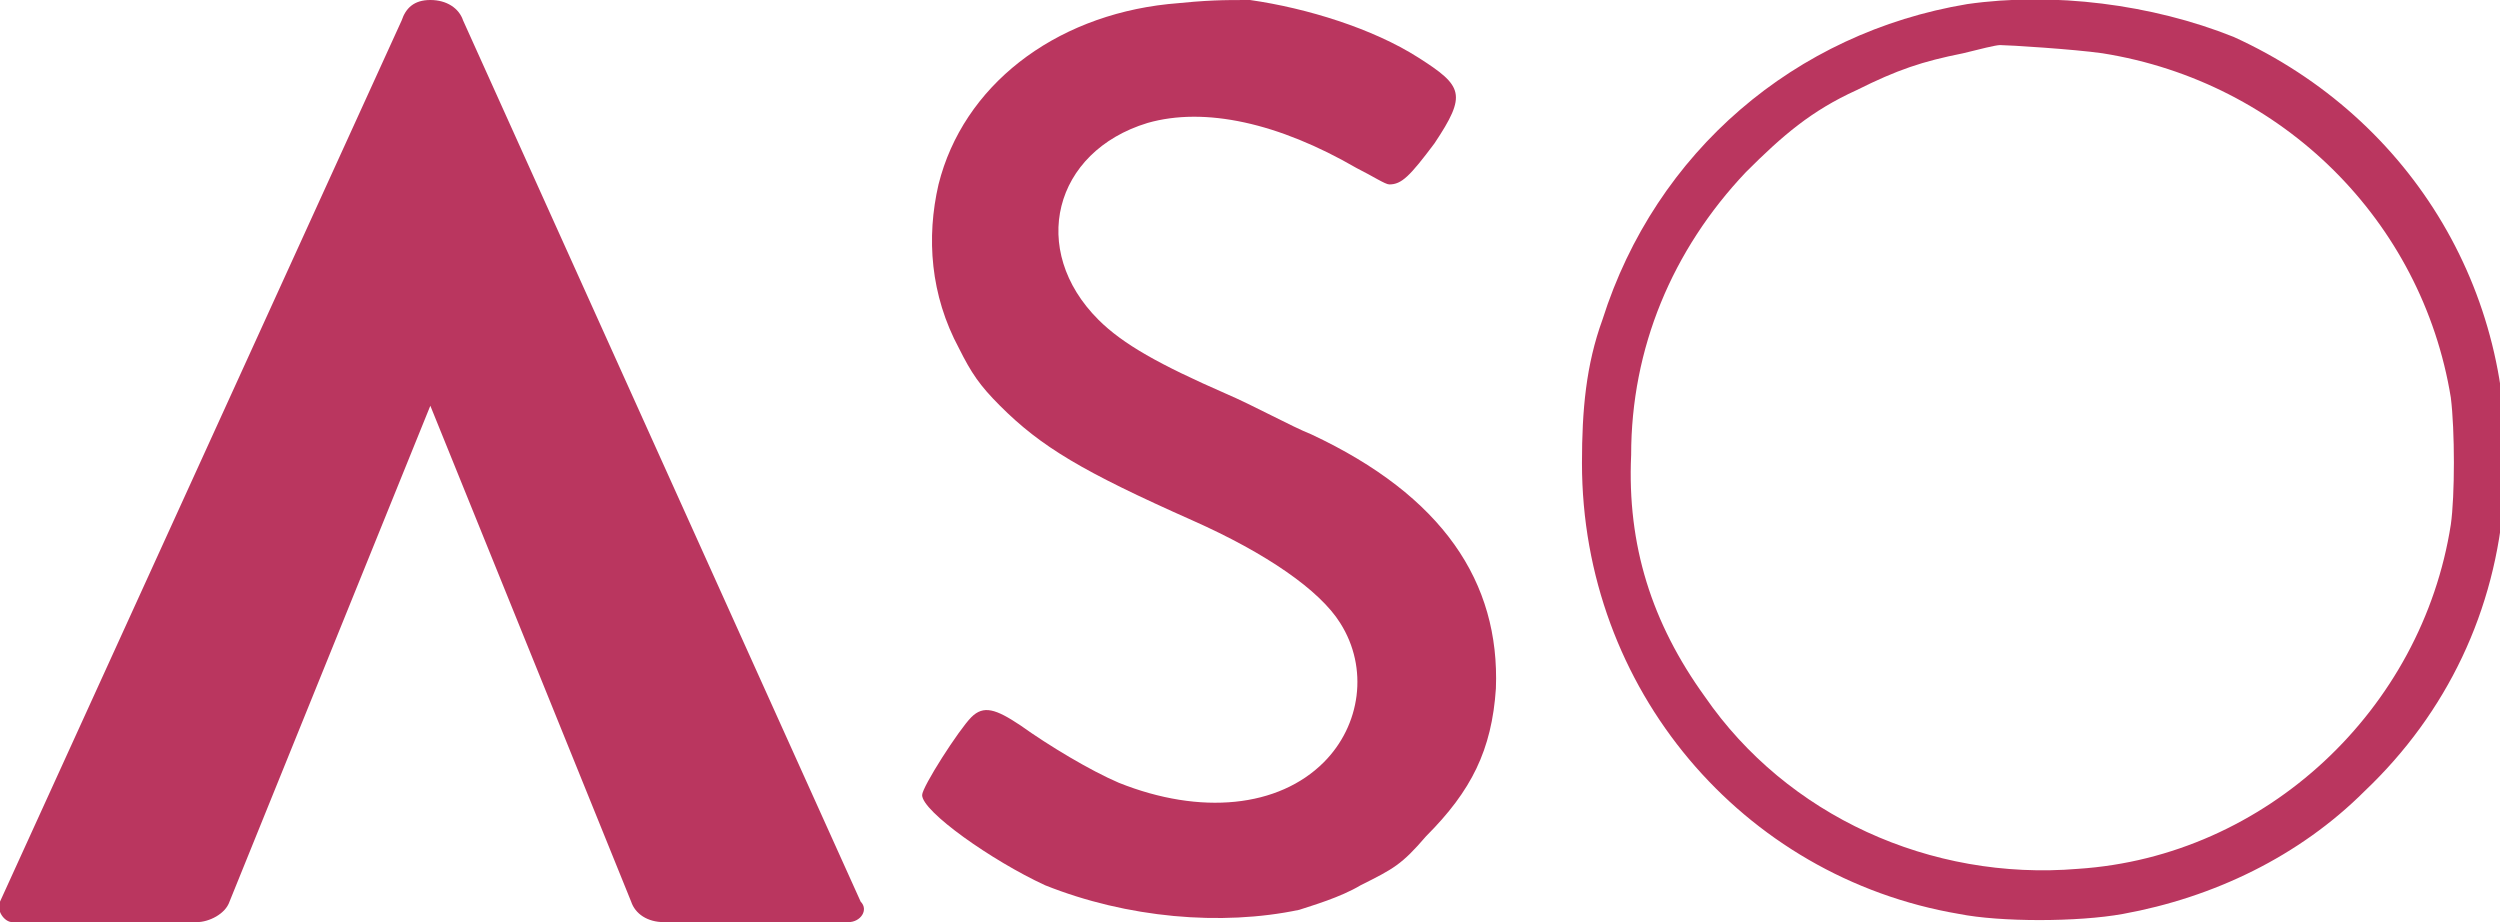
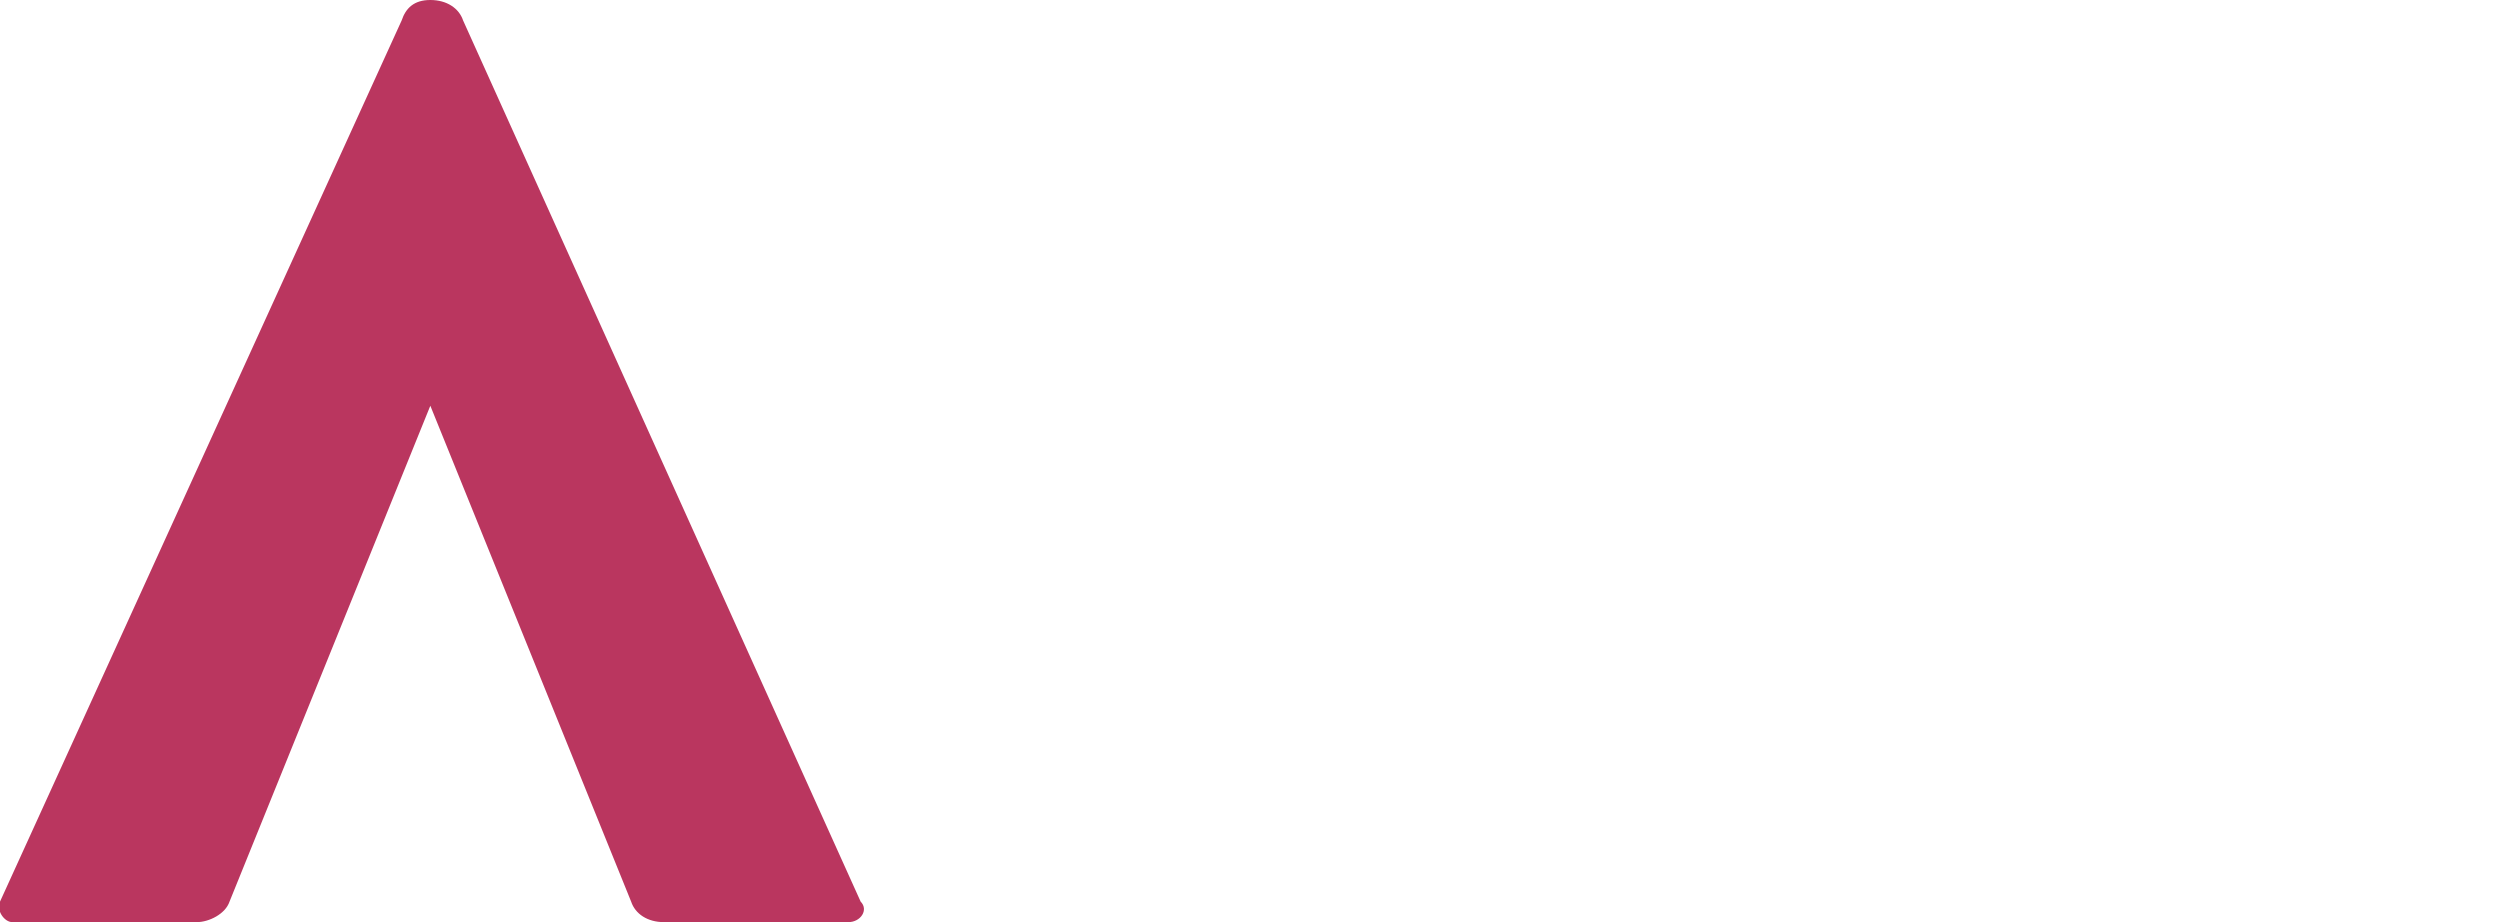
<svg xmlns="http://www.w3.org/2000/svg" xmlns:xlink="http://www.w3.org/1999/xlink" version="1.1" id="レイヤー_1" x="0px" y="0px" viewBox="22 -6.5 61 22.5" style="enable-background:new 22 -6.5 61 22.5;" xml:space="preserve">
  <style type="text/css">
	.st0{clip-path:url(#SVGID_2_);fill:#BA365F;}
	.st1{clip-path:url(#SVGID_4_);fill:#BA365F;}
	.st2{clip-path:url(#SVGID_6_);fill:#BA365F;}
</style>
  <g>
    <g>
      <defs>
-         <rect id="SVGID_1_" x="22" y="-6.5" width="61" height="22.5" />
-       </defs>
+         </defs>
      <clipPath id="SVGID_2_">
        <use xlink:href="#SVGID_1_" style="overflow:visible;" />
      </clipPath>
      <path class="st0" d="M70-6.4c-4.2,0.7-7.6,3.6-8.9,7.7c-0.4,1.1-0.5,2.2-0.5,3.5c0,5.5,3.9,10.1,9.2,11c1,0.2,2.9,0.2,4,0    c2.2-0.4,4.3-1.4,5.9-3c2-1.9,3.2-4.4,3.4-7.2c0.4-4.8-2.2-9.2-6.6-11.2C74.5-6.4,72.1-6.7,70-6.4 M73.3-5.2    c4.4,0.7,7.8,4.1,8.5,8.4c0.1,0.8,0.1,2.4,0,3.1c-0.7,4.5-4.5,8.1-9.1,8.4c-3.6,0.3-7.1-1.3-9.1-4.2c-1.3-1.8-1.9-3.7-1.8-5.9    c0-2.6,1-5,2.8-6.9c0.9-0.9,1.6-1.5,2.7-2c1-0.5,1.6-0.7,2.6-0.9c0.4-0.1,0.8-0.2,0.9-0.2C71-5.4,72.6-5.3,73.3-5.2" />
    </g>
    <g>
      <defs>
        <rect id="SVGID_3_" x="22" y="-6.5" width="61" height="22.5" />
      </defs>
      <clipPath id="SVGID_4_">
        <use xlink:href="#SVGID_3_" style="overflow:visible;" />
      </clipPath>
      <path class="st1" d="M43,15.5L33.3-6c-0.1-0.3-0.4-0.5-0.8-0.5S31.9-6.3,31.8-6L22,15.5c-0.1,0.2,0.1,0.5,0.3,0.5h4.5    c0.3,0,0.7-0.2,0.8-0.5l4.9-12.1l4.9,12.1c0.1,0.3,0.4,0.5,0.8,0.5h4.5C43,16,43.2,15.7,43,15.5" />
    </g>
    <g>
      <defs>
-         <rect id="SVGID_5_" x="22" y="-6.5" width="61" height="22.5" />
-       </defs>
+         </defs>
      <clipPath id="SVGID_6_">
        <use xlink:href="#SVGID_5_" style="overflow:visible;" />
      </clipPath>
-       <path class="st2" d="M50.5-6.4c-2.8,0.3-5,2-5.6,4.4c-0.3,1.3-0.2,2.7,0.5,4c0.3,0.6,0.5,0.9,1,1.4c1,1,2,1.6,4.7,2.8    c1.8,0.8,3.1,1.7,3.6,2.5c0.7,1.1,0.5,2.5-0.4,3.4c-1.1,1.1-3,1.3-5,0.5c-0.7-0.3-1.7-0.9-2.4-1.4c-0.6-0.4-0.9-0.5-1.2-0.2    c-0.3,0.3-1.2,1.7-1.2,1.9c0,0.4,1.7,1.6,3,2.2c2,0.8,4.3,1,6.2,0.6c0.3-0.1,1-0.3,1.5-0.6c0.8-0.4,1-0.5,1.6-1.2    c1.1-1.1,1.6-2.1,1.7-3.6c0.1-2.6-1.3-4.7-4.5-6.2c-0.5-0.2-1.4-0.7-2.1-1c-1.6-0.7-2.5-1.2-3.1-1.8c-1.7-1.7-1.1-4.1,1.2-4.8    c1.4-0.4,3.2,0,5.1,1.1c0.4,0.2,0.7,0.4,0.8,0.4c0.3,0,0.5-0.2,1.1-1c0.8-1.2,0.7-1.4-0.4-2.1c-1.1-0.7-2.7-1.2-4.1-1.4    C51.8-6.5,51.5-6.5,50.5-6.4" />
+       <path class="st2" d="M50.5-6.4c-2.8,0.3-5,2-5.6,4.4c-0.3,1.3-0.2,2.7,0.5,4c0.3,0.6,0.5,0.9,1,1.4c1,1,2,1.6,4.7,2.8    c1.8,0.8,3.1,1.7,3.6,2.5c0.7,1.1,0.5,2.5-0.4,3.4c-1.1,1.1-3,1.3-5,0.5c-0.7-0.3-1.7-0.9-2.4-1.4c-0.6-0.4-0.9-0.5-1.2-0.2    c-0.3,0.3-1.2,1.7-1.2,1.9c0,0.4,1.7,1.6,3,2.2c2,0.8,4.3,1,6.2,0.6c0.3-0.1,1-0.3,1.5-0.6c0.8-0.4,1-0.5,1.6-1.2    c1.1-1.1,1.6-2.1,1.7-3.6c0.1-2.6-1.3-4.7-4.5-6.2c-0.5-0.2-1.4-0.7-2.1-1c-1.6-0.7-2.5-1.2-3.1-1.8c-1.7-1.7-1.1-4.1,1.2-4.8    c1.4-0.4,3.2,0,5.1,1.1c0.4,0.2,0.7,0.4,0.8,0.4c0.3,0,0.5-0.2,1.1-1c0.8-1.2,0.7-1.4-0.4-2.1c-1.1-0.7-2.7-1.2-4.1-1.4    " />
    </g>
  </g>
</svg>